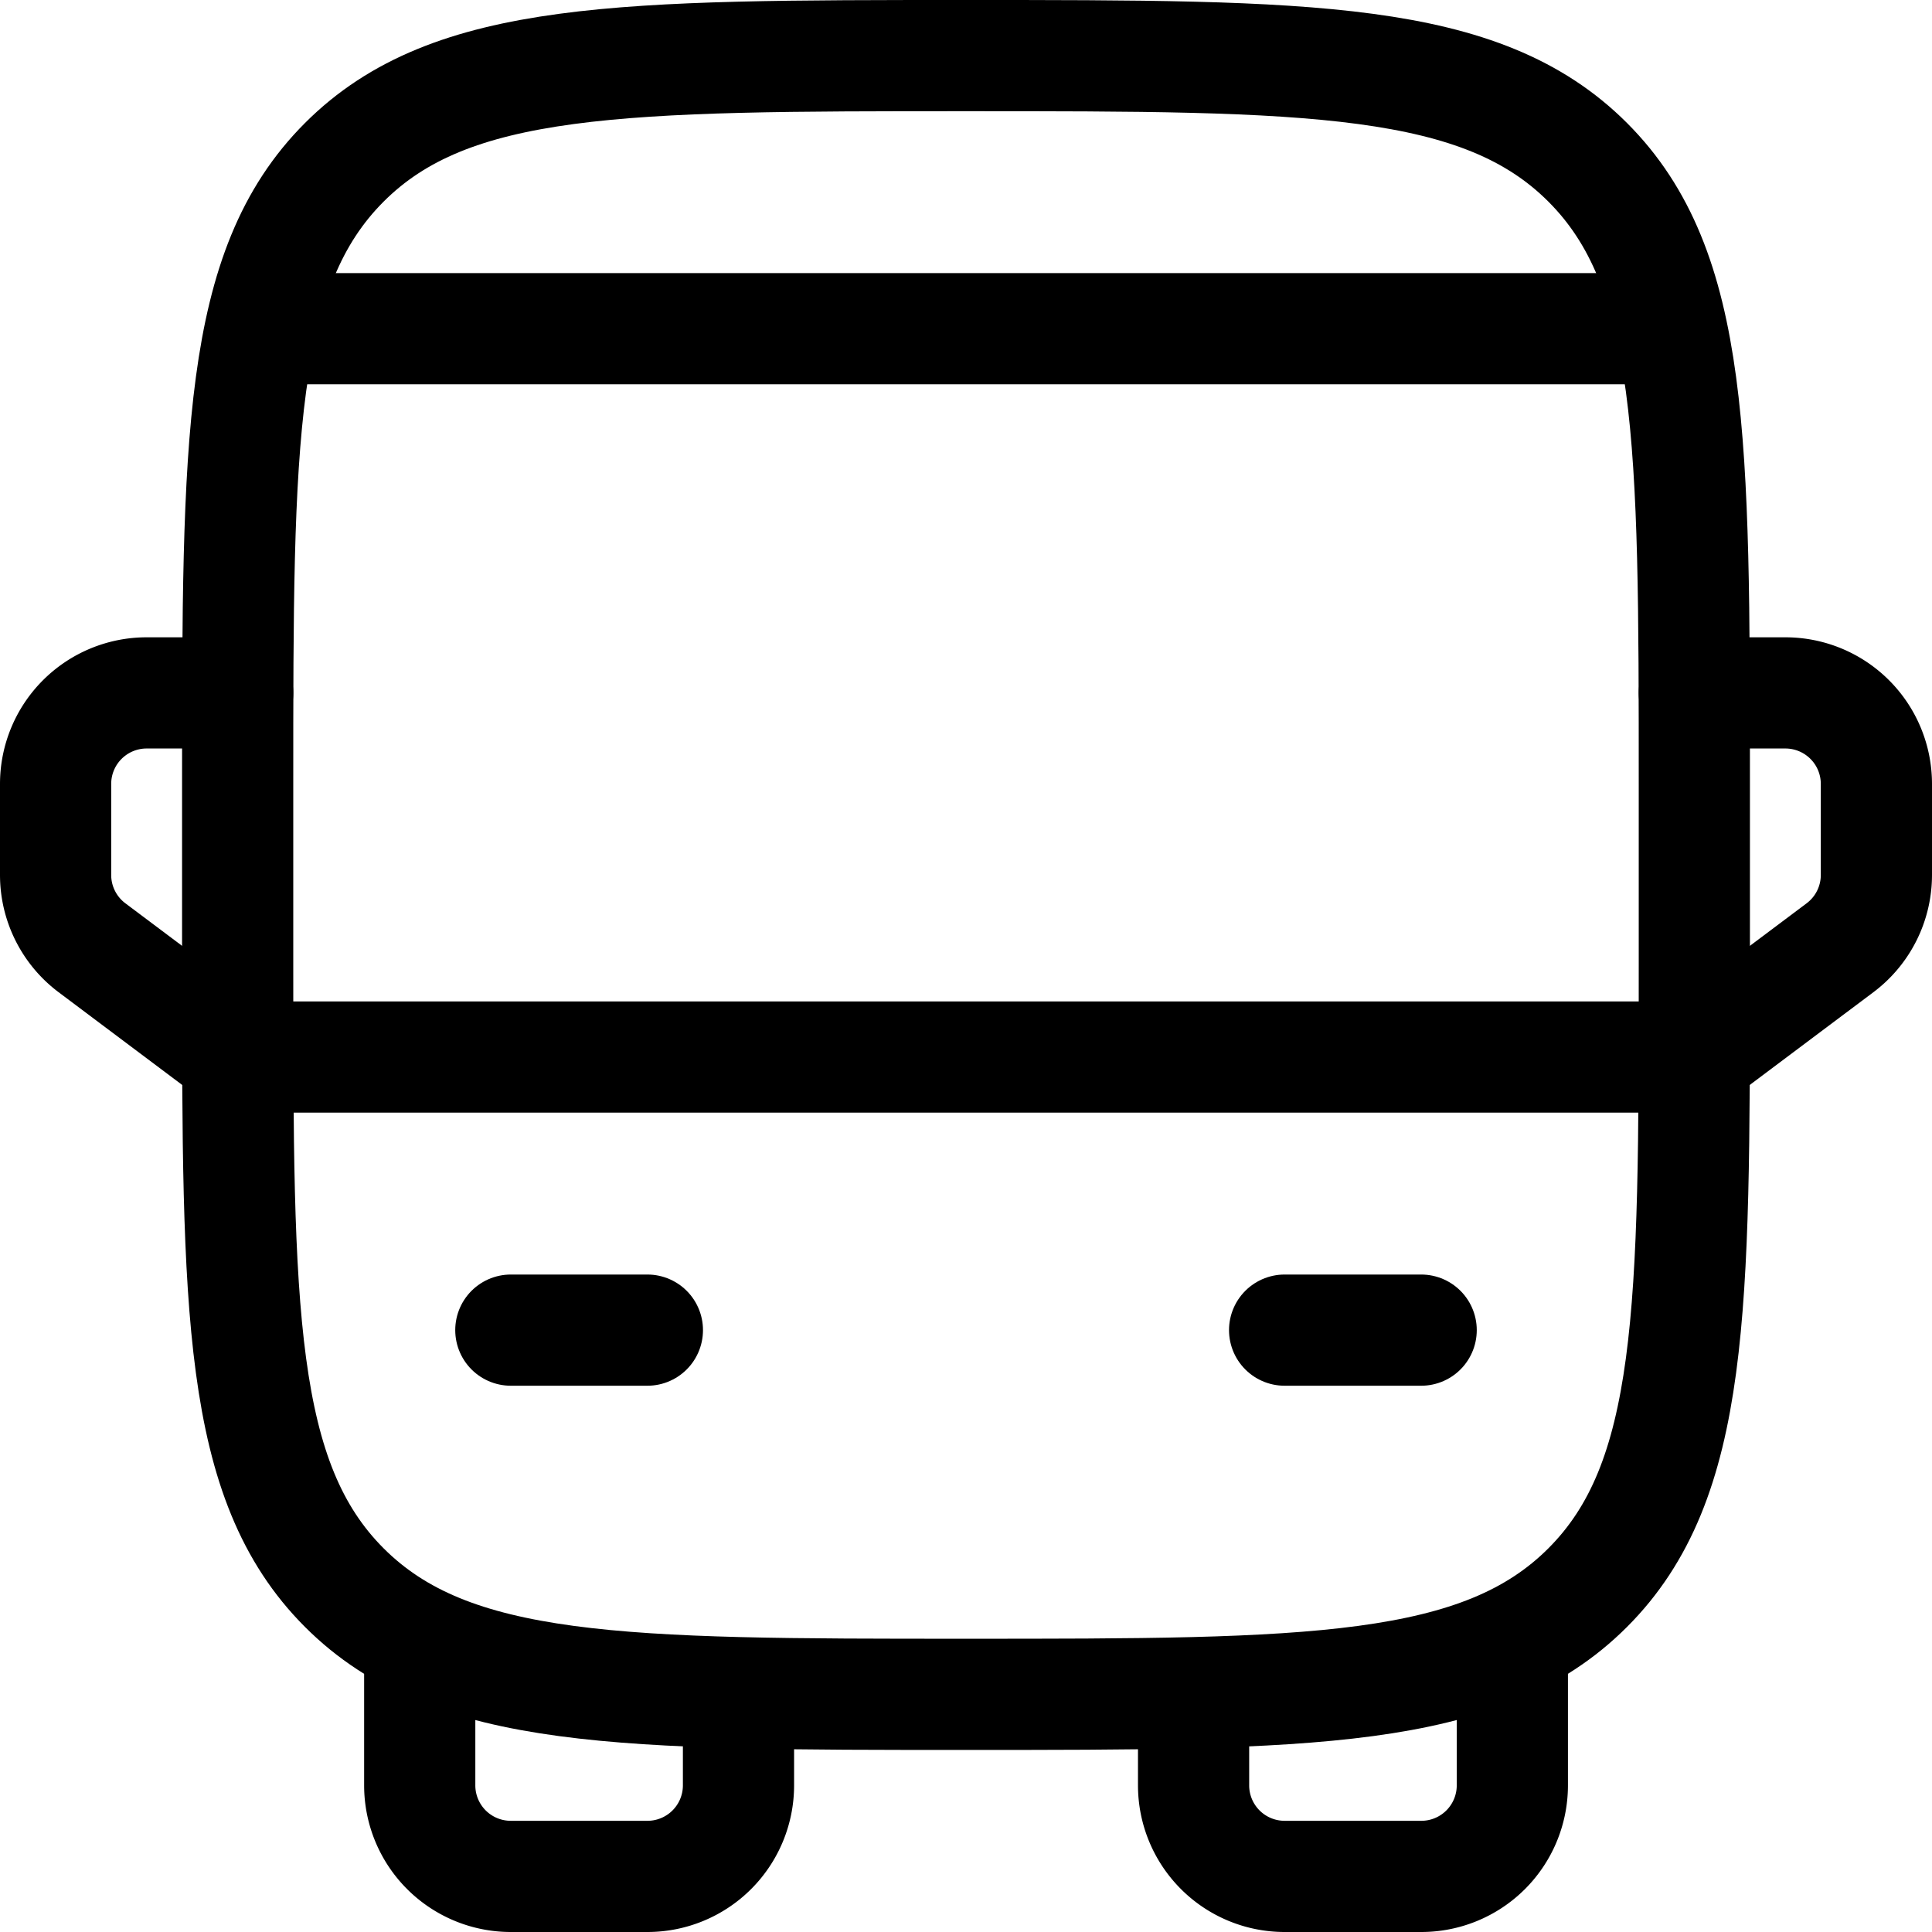
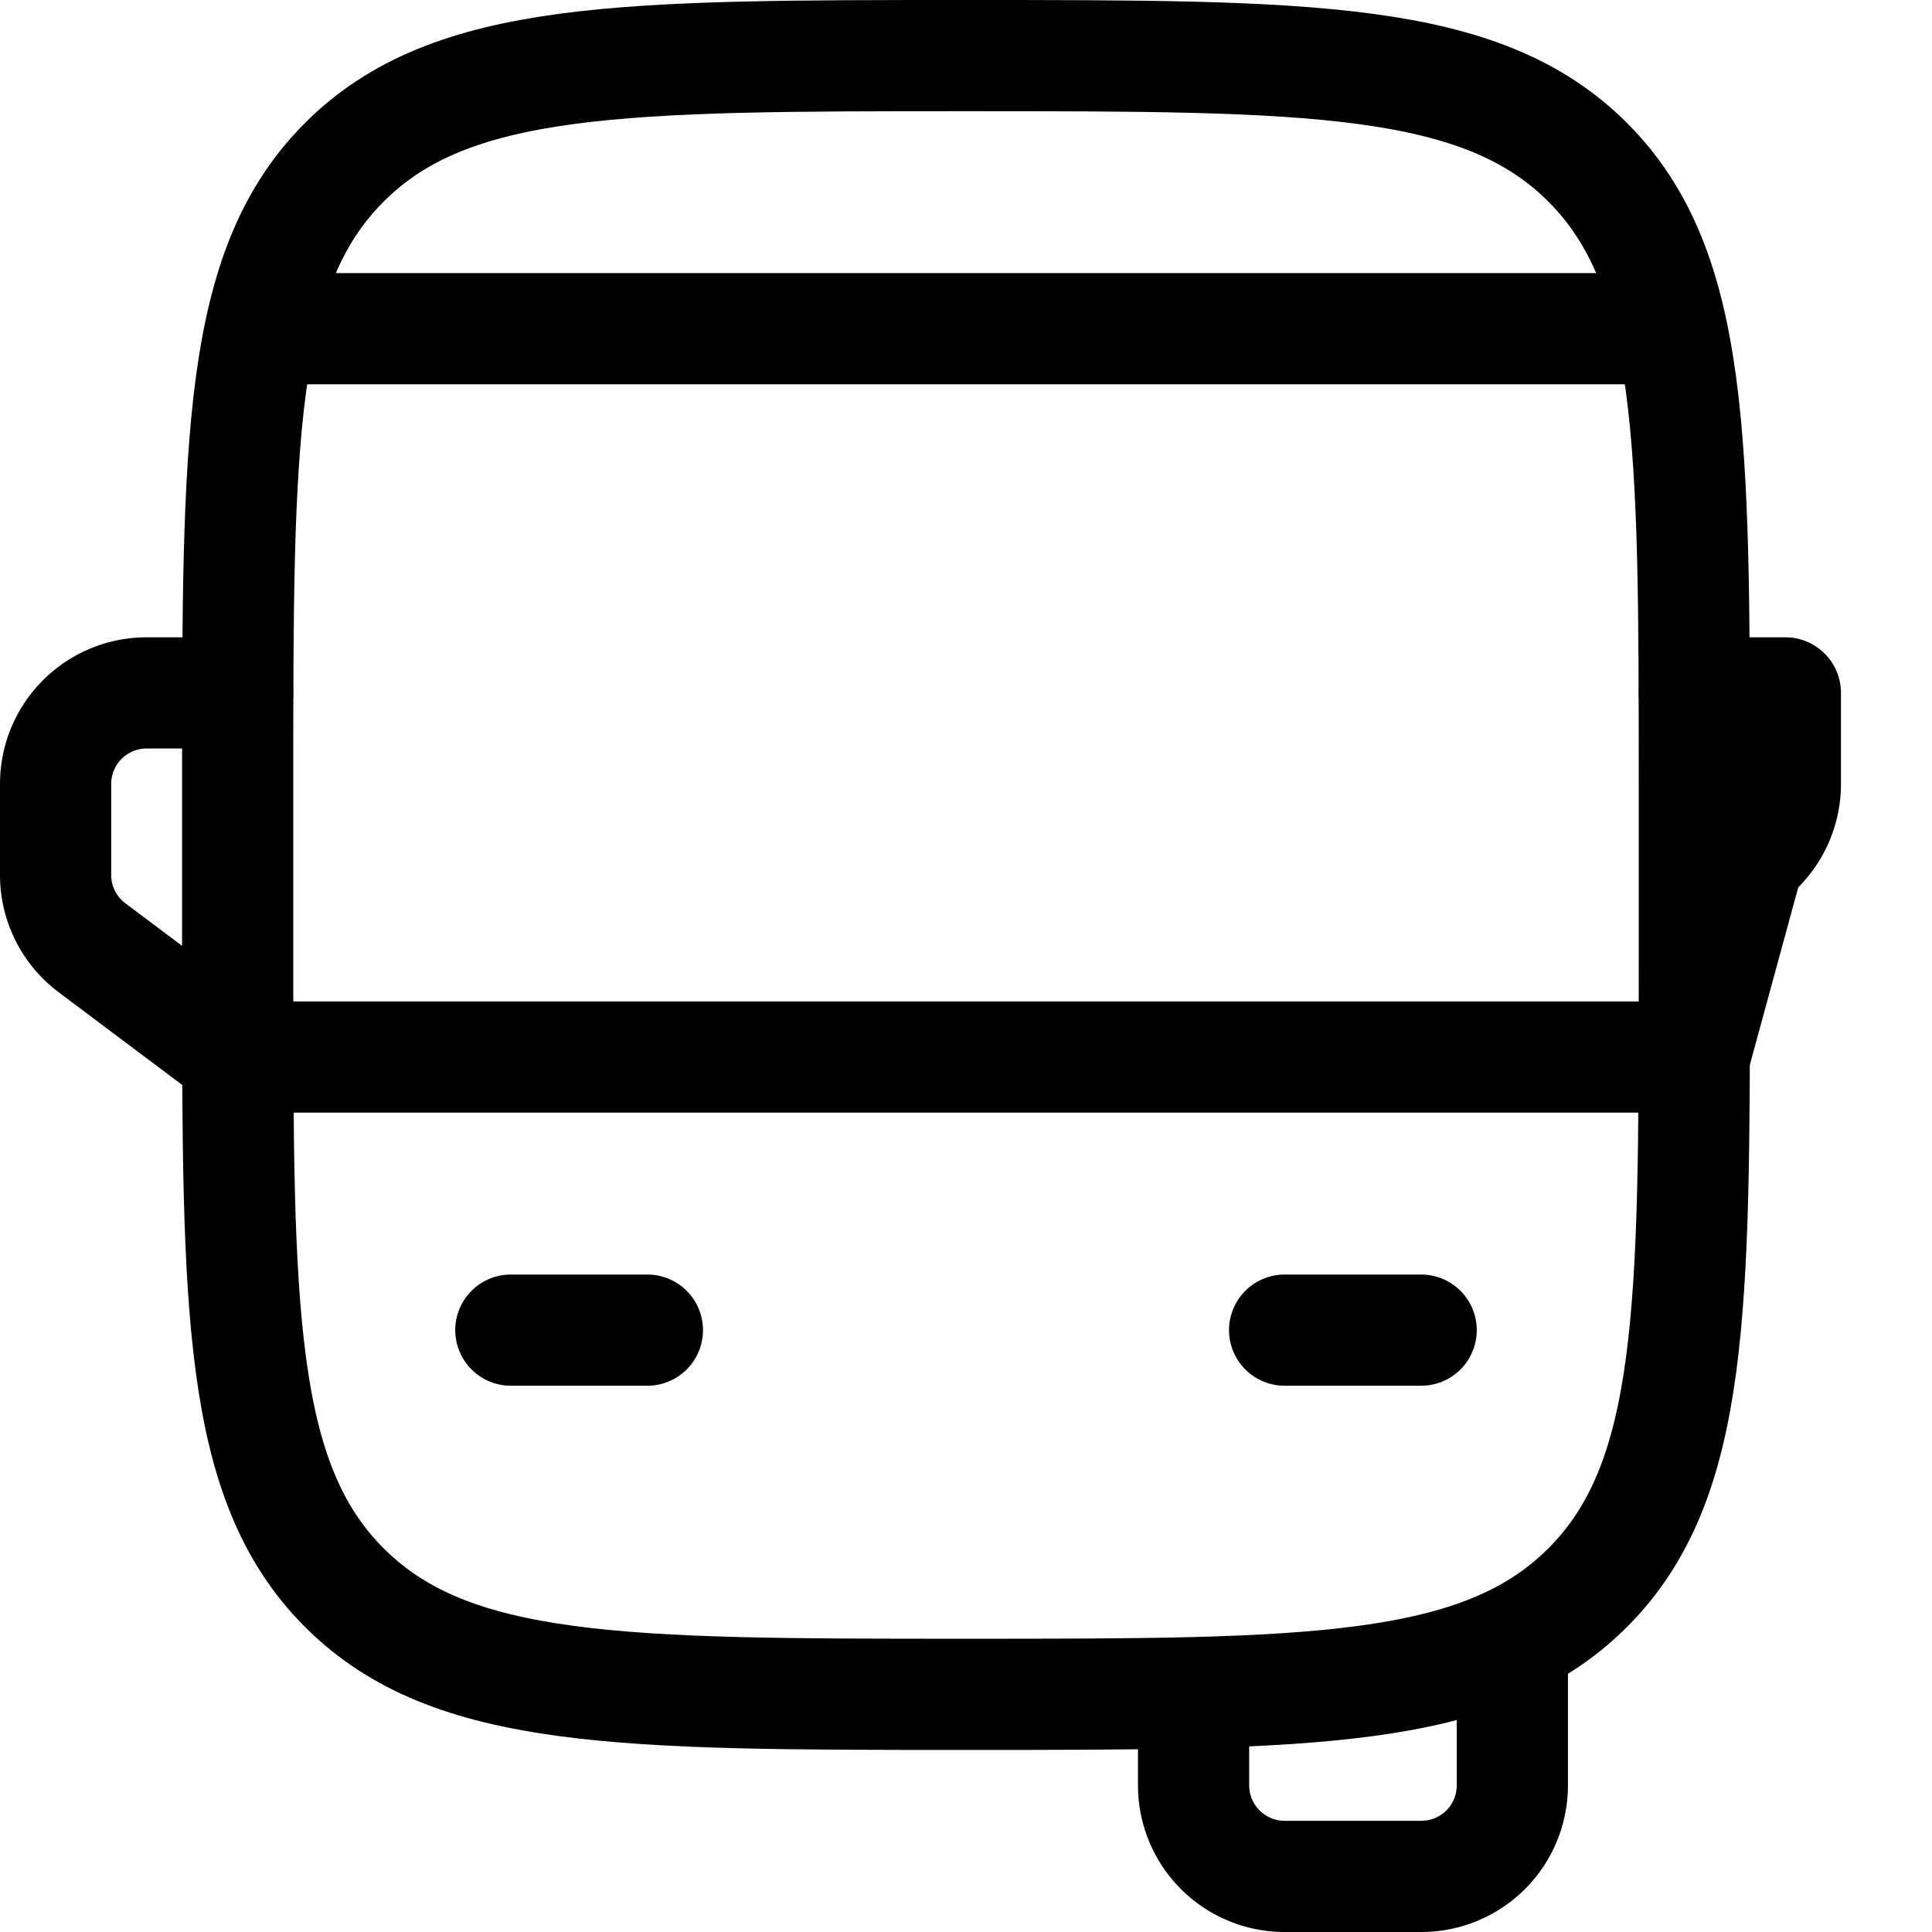
<svg xmlns="http://www.w3.org/2000/svg" width="26.062" height="26.062" viewBox="0 0 26.062 26.062">
  <g id="bus-svgrepo-com" transform="translate(-1.25 -1.25)">
    <path id="Path_48519" data-name="Path 48519" d="M4,11.825C4,7.193,4,4.878,5.439,3.439S9.193,2,13.825,2s6.947,0,8.386,1.439,1.439,3.755,1.439,8.386v2.456c0,4.631,0,6.947-1.439,8.386s-3.755,1.439-8.386,1.439-6.947,0-8.386-1.439S4,18.912,4,14.281Z" transform="translate(0.456 0)" fill="none" stroke="#000" stroke-width="1.5" />
    <path id="Path_48520" data-name="Path 48520" d="M4,13H23.65" transform="translate(0.456 2.509)" fill="none" stroke="#000" stroke-linecap="round" stroke-linejoin="round" stroke-width="1.5" />
    <path id="Path_48521" data-name="Path 48521" d="M15.5,16h1.842" transform="translate(3.079 3.193)" fill="none" stroke="#000" stroke-linecap="round" stroke-linejoin="round" stroke-width="1.5" />
    <path id="Path_48522" data-name="Path 48522" d="M7,16H8.842" transform="translate(1.141 3.193)" fill="none" stroke="#000" stroke-linecap="round" stroke-linejoin="round" stroke-width="1.5" />
-     <path id="Path_48523" data-name="Path 48523" d="M6,19.5v1.842A1.228,1.228,0,0,0,7.228,22.57H9.07A1.228,1.228,0,0,0,10.3,21.342V20.114" transform="translate(0.912 3.992)" fill="none" stroke="#000" stroke-linecap="round" stroke-linejoin="round" stroke-width="1.5" />
    <path id="Path_48524" data-name="Path 48524" d="M18.8,19.5v1.842A1.228,1.228,0,0,1,17.57,22.57H15.728A1.228,1.228,0,0,1,14.5,21.342V20.114" transform="translate(2.851 3.992)" fill="none" stroke="#000" stroke-linecap="round" stroke-linejoin="round" stroke-width="1.5" />
-     <path id="Path_48525" data-name="Path 48525" d="M20,9h1.228a1.228,1.228,0,0,1,1.228,1.228v1.228a1.228,1.228,0,0,1-.491.982L20,13.912" transform="translate(4.106 1.597)" fill="none" stroke="#000" stroke-linecap="round" stroke-linejoin="round" stroke-width="1.5" />
+     <path id="Path_48525" data-name="Path 48525" d="M20,9h1.228v1.228a1.228,1.228,0,0,1-.491.982L20,13.912" transform="translate(4.106 1.597)" fill="none" stroke="#000" stroke-linecap="round" stroke-linejoin="round" stroke-width="1.5" />
    <path id="Path_48526" data-name="Path 48526" d="M4.456,9H3.228A1.228,1.228,0,0,0,2,10.228v1.228a1.228,1.228,0,0,0,.491.982l1.965,1.474" transform="translate(0 1.597)" fill="none" stroke="#000" stroke-linecap="round" stroke-linejoin="round" stroke-width="1.5" />
    <path id="Path_48527" data-name="Path 48527" d="M22.922,5H4.5" transform="translate(0.57 0.684)" fill="none" stroke="#000" stroke-linecap="round" stroke-width="1.5" />
  </g>
</svg>